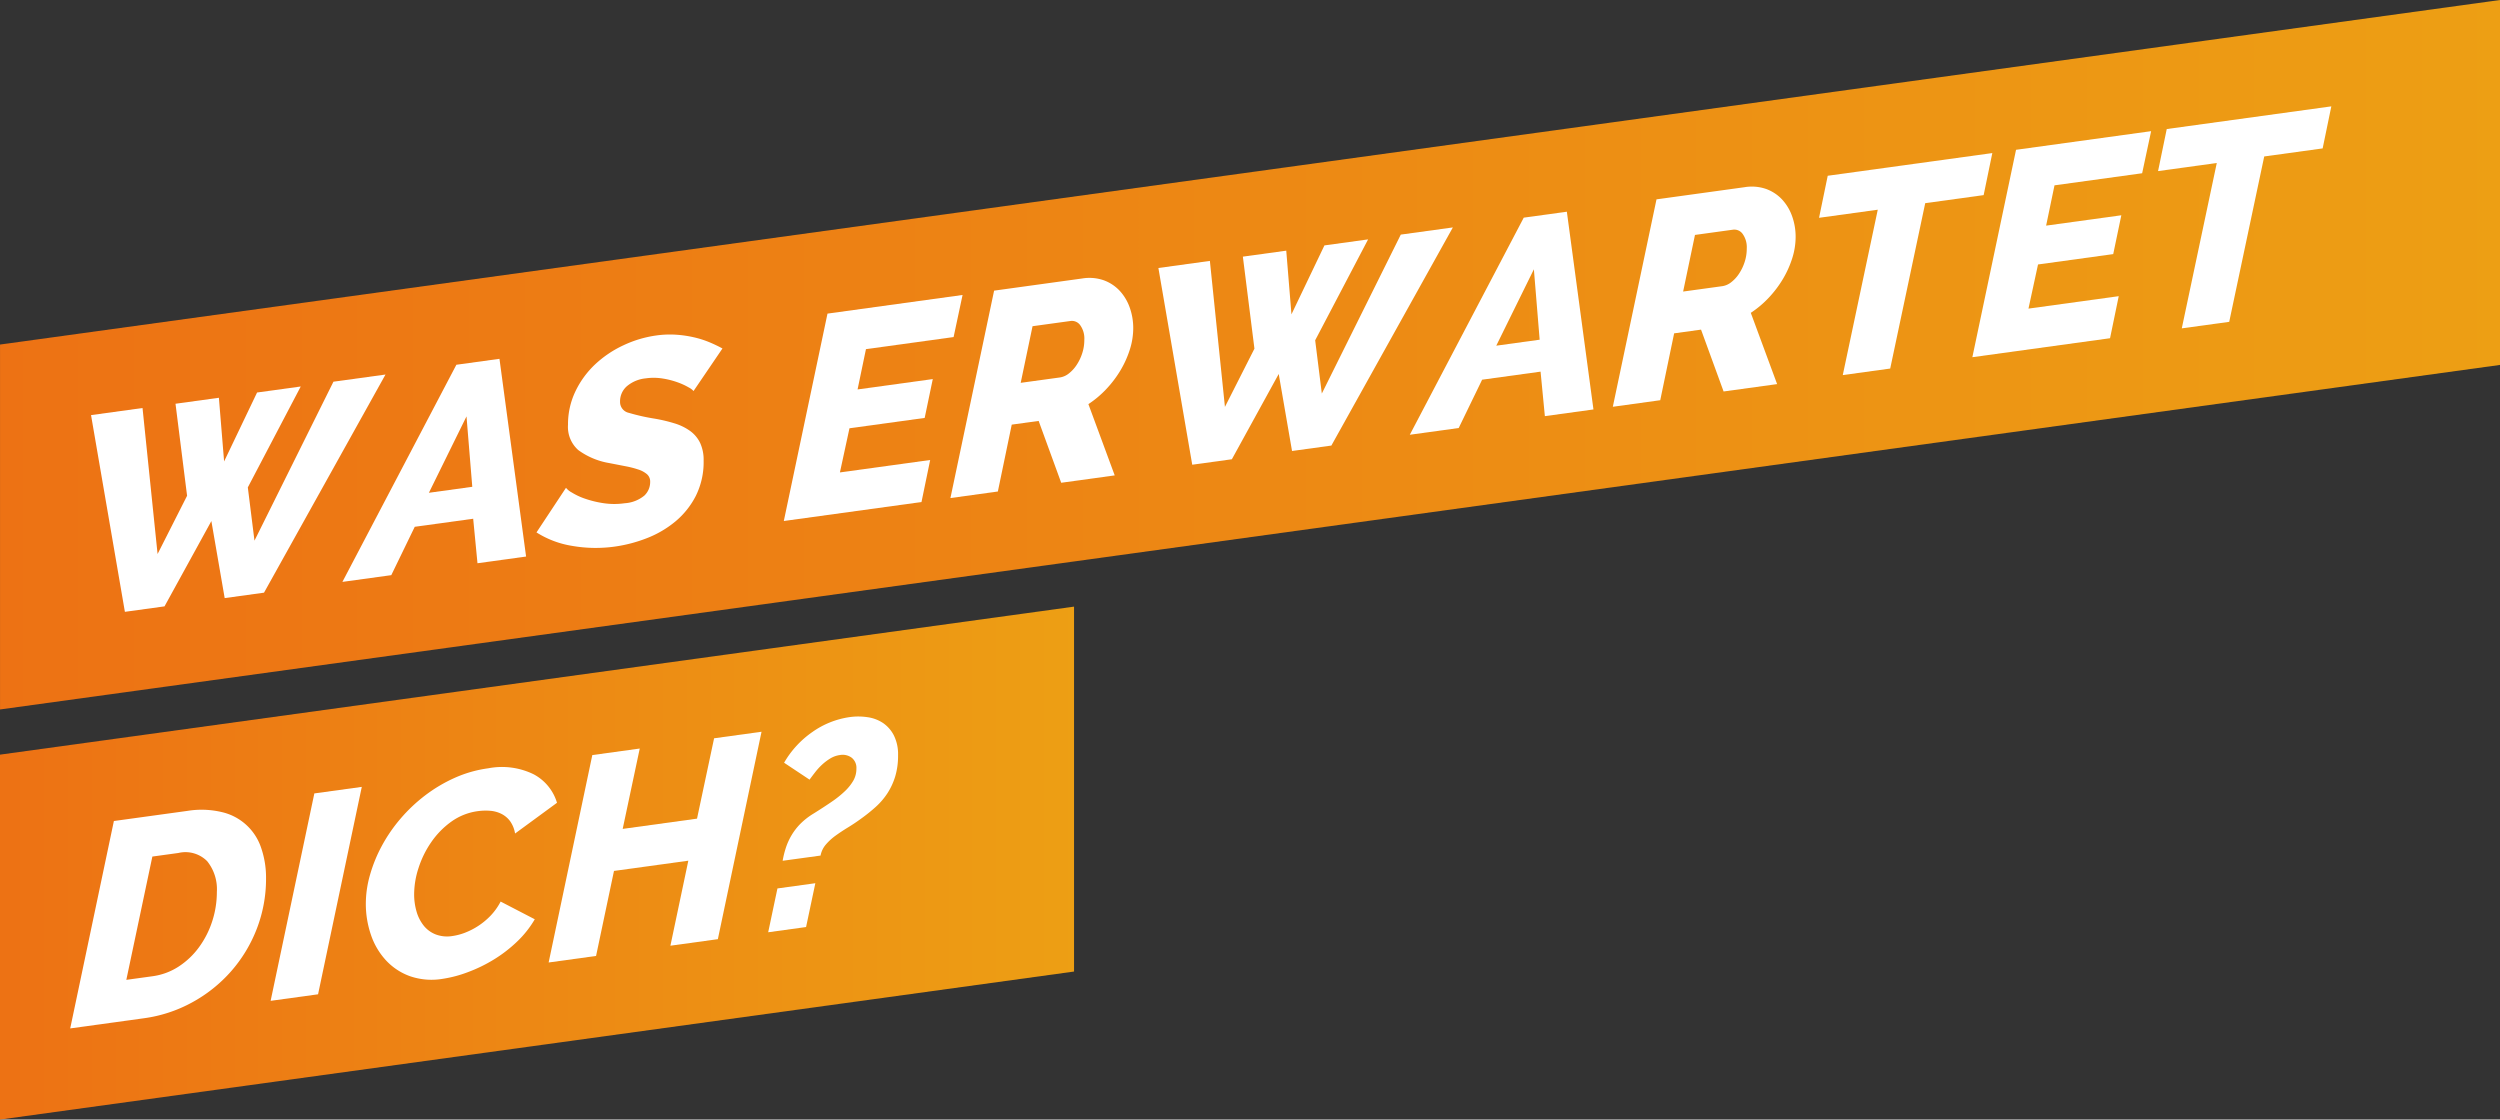
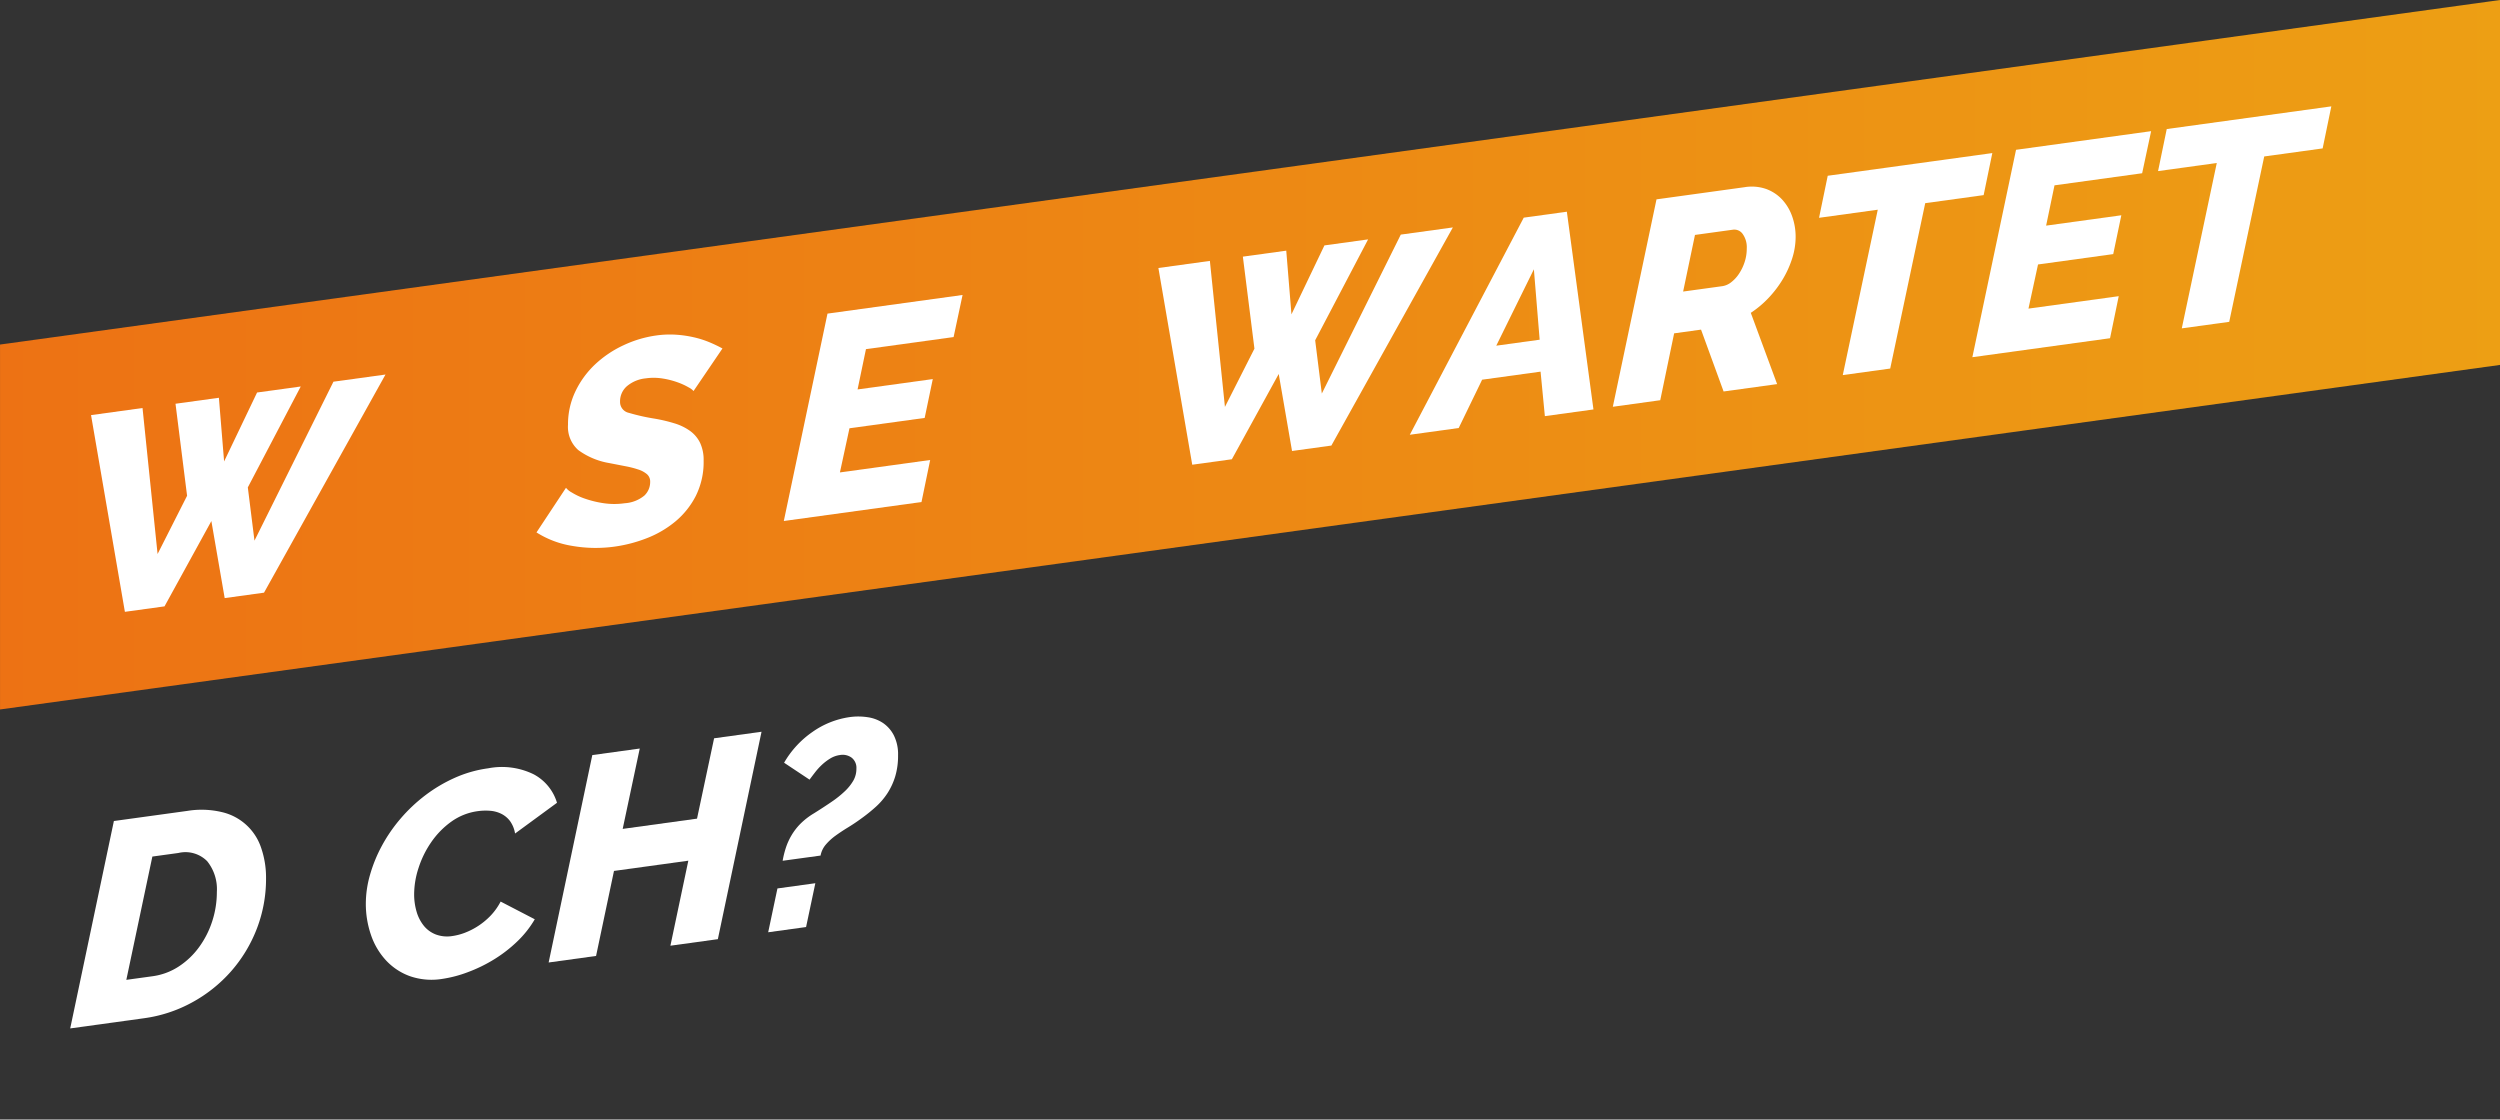
<svg xmlns="http://www.w3.org/2000/svg" xmlns:xlink="http://www.w3.org/1999/xlink" width="348.776" height="156.185" viewBox="0 0 348.776 156.185">
  <rect x="0" y="0" width="348.776" height="156.185" fill="#333333" stroke="none" />
  <defs>
    <linearGradient id="a" x1="0.008" y1="0.312" x2="1.005" y2="0.312" gradientUnits="objectBoundingBox">
      <stop offset="0" stop-color="#ed7214" />
      <stop offset="1" stop-color="#ed9f14" />
    </linearGradient>
    <linearGradient id="b" x1="0.002" y1="0.497" x2="0.998" y2="0.497" xlink:href="#a" />
  </defs>
  <g transform="translate(-5687.921 -814.76)">
-     <path d="M5837.761,950.3l-149.84,20.651v-50.91l149.84-20.651Z" fill="url(#a)" />
    <path d="M6036.7,865.67l-348.776,48.068v-50.91L6036.7,814.76Z" fill="url(#b)" />
    <path d="M5703.809,929.3l10.25-1.412a12.246,12.246,0,0,1,4.863.18,7.549,7.549,0,0,1,5.448,5.027,12.674,12.674,0,0,1,.666,4.2,19.3,19.3,0,0,1-1.291,7.044,19.742,19.742,0,0,1-3.591,5.936,19.985,19.985,0,0,1-5.428,4.329,19.4,19.4,0,0,1-6.76,2.218l-10.25,1.413Zm5.368,21.659a8.842,8.842,0,0,0,3.671-1.357,10.842,10.842,0,0,0,2.846-2.707,12.771,12.771,0,0,0,1.836-3.617,13.151,13.151,0,0,0,.645-4.086,6.23,6.23,0,0,0-1.351-4.286,4.265,4.265,0,0,0-4.015-1.147l-3.632.5-3.632,17.2Z" fill="#fff" />
-     <path d="M5731.775,925.45l6.619-.912-6.1,28.937-6.618.912Z" fill="#fff" />
    <path d="M5749.611,951.327a9.217,9.217,0,0,1-4.519-.387,8.479,8.479,0,0,1-3.349-2.23,9.912,9.912,0,0,1-2.079-3.552,13.294,13.294,0,0,1-.706-4.355,14.571,14.571,0,0,1,.586-4,20.064,20.064,0,0,1,1.653-4.047,21.554,21.554,0,0,1,2.6-3.781,22.29,22.29,0,0,1,3.43-3.243,20.907,20.907,0,0,1,4.116-2.447,16.982,16.982,0,0,1,4.682-1.338,10.074,10.074,0,0,1,6.335.829,6.65,6.65,0,0,1,3.268,3.981l-5.85,4.289a4.093,4.093,0,0,0-.707-1.743,3.427,3.427,0,0,0-1.23-1.017,4.251,4.251,0,0,0-1.574-.416,7.9,7.9,0,0,0-1.654.05,8.2,8.2,0,0,0-3.753,1.486,11.629,11.629,0,0,0-2.8,2.88,13.6,13.6,0,0,0-1.755,3.586,11.863,11.863,0,0,0-.606,3.6,8.608,8.608,0,0,0,.343,2.485,5.614,5.614,0,0,0,1.008,1.959,4,4,0,0,0,1.676,1.214,4.531,4.531,0,0,0,2.3.217,8.126,8.126,0,0,0,1.756-.46,9.857,9.857,0,0,0,3.55-2.349,8.529,8.529,0,0,0,1.433-2l4.762,2.47a14.074,14.074,0,0,1-2.461,3.109,18.954,18.954,0,0,1-3.249,2.506,20.628,20.628,0,0,1-3.633,1.766A17.024,17.024,0,0,1,5749.611,951.327Z" fill="#fff" />
    <path d="M5770.555,920.1l6.618-.912-2.38,11.211,10.37-1.43,2.382-11.21,6.618-.912-6.094,28.937-6.619.912,2.5-11.861-10.371,1.429-2.5,11.861-6.617.912Z" fill="#fff" />
    <path d="M5795.091,944.821l1.291-6.114,5.287-.729-1.292,6.114Zm2.018-9.974a12.85,12.85,0,0,1,.443-1.8,8.912,8.912,0,0,1,.767-1.708,8.369,8.369,0,0,1,1.23-1.614,9.615,9.615,0,0,1,1.917-1.492q1.373-.859,2.462-1.605a14.225,14.225,0,0,0,1.857-1.483,6.625,6.625,0,0,0,1.19-1.49,3.324,3.324,0,0,0,.424-1.661,1.794,1.794,0,0,0-.666-1.53,2.124,2.124,0,0,0-1.634-.368,3.481,3.481,0,0,0-1.353.482,7.271,7.271,0,0,0-1.149.871,8.666,8.666,0,0,0-.969,1.064q-.445.576-.767,1.016l-3.551-2.36a13.3,13.3,0,0,1,3.975-4.307,11.923,11.923,0,0,1,5.185-2.06,8.633,8.633,0,0,1,2.482.014,5.218,5.218,0,0,1,2.159.81,4.663,4.663,0,0,1,1.514,1.731,5.886,5.886,0,0,1,.585,2.768,10,10,0,0,1-.4,2.964,9.244,9.244,0,0,1-1.089,2.347,9.745,9.745,0,0,1-1.615,1.885,23.126,23.126,0,0,1-2.017,1.623q-.93.682-1.856,1.245t-1.736,1.149a7.713,7.713,0,0,0-1.372,1.258,3.286,3.286,0,0,0-.727,1.525Z" fill="#fff" />
    <path d="M5700.622,872.672l7.183-.99,2.1,20.368,4.116-8.126-1.615-12.837,6.053-.834.727,8.883,4.6-9.617,6.094-.84-7.385,14.077.928,7.431,11.017-22.176,7.264-1-16.949,30.433-5.488.756-1.857-10.745-6.537,11.9-5.528.762Z" fill="#fff" />
-     <path d="M5751.59,865.647l6.012-.828,3.714,27.585-6.781.934-.6-6.208-8.152,1.123L5742.51,895l-6.82.94Zm2.219,17.027-.806-9.822-5.247,10.656Z" fill="#fff" />
    <path d="M5773.7,891.013a19.068,19.068,0,0,1-5.933-.093,13.186,13.186,0,0,1-5-1.882l4.116-6.226a2.5,2.5,0,0,0,.787.643,9.069,9.069,0,0,0,1.816.858,14.358,14.358,0,0,0,2.562.636,10.151,10.151,0,0,0,3.027.018,4.771,4.771,0,0,0,2.744-1.071,2.6,2.6,0,0,0,.807-1.911,1.355,1.355,0,0,0-.444-1.067,3.581,3.581,0,0,0-1.23-.662,13.441,13.441,0,0,0-1.817-.461q-1.028-.2-2.2-.429a10.182,10.182,0,0,1-4.338-1.816,4.31,4.31,0,0,1-1.433-3.523,10.628,10.628,0,0,1,1.049-4.7,12.677,12.677,0,0,1,2.765-3.764,15.044,15.044,0,0,1,3.935-2.639,15.769,15.769,0,0,1,4.559-1.361,13.531,13.531,0,0,1,2.785-.107,15.759,15.759,0,0,1,2.5.368,13.355,13.355,0,0,1,2.159.692,19.494,19.494,0,0,1,1.795.86l-4.035,5.938a2.316,2.316,0,0,0-.666-.5,9.166,9.166,0,0,0-1.512-.7,11.367,11.367,0,0,0-2.1-.543,7.876,7.876,0,0,0-2.381-.027,4.8,4.8,0,0,0-2.643,1.1,2.8,2.8,0,0,0-.949,2.168,1.553,1.553,0,0,0,1.251,1.55,27.623,27.623,0,0,0,3.552.8,21.843,21.843,0,0,1,2.8.663,7.4,7.4,0,0,1,2.18,1.065,4.433,4.433,0,0,1,1.391,1.668,5.619,5.619,0,0,1,.485,2.466,10.587,10.587,0,0,1-1.089,4.918,11.391,11.391,0,0,1-2.866,3.581,14.34,14.34,0,0,1-4,2.331A19.748,19.748,0,0,1,5773.7,891.013Z" fill="#fff" />
    <path d="M5803.365,858.512l18.845-2.6-1.251,5.872-12.227,1.685-1.17,5.622,10.492-1.446-1.13,5.419-10.492,1.446-1.333,6.159,12.592-1.736-1.211,5.866-19.209,2.647Z" fill="#fff" />
-     <path d="M5820.515,884.245l6.094-28.937,12.308-1.7a6.1,6.1,0,0,1,3.006.259,5.716,5.716,0,0,1,2.22,1.474,6.761,6.761,0,0,1,1.392,2.341,8.484,8.484,0,0,1,.484,2.862,9.9,9.9,0,0,1-.464,2.952,13.74,13.74,0,0,1-1.291,2.89,15.012,15.012,0,0,1-1.977,2.626,14.021,14.021,0,0,1-2.523,2.129l3.672,9.941-7.466,1.029-3.147-8.629-3.753.518-1.937,9.329Zm15.294-16.829a2.606,2.606,0,0,0,1.211-.542,4.866,4.866,0,0,0,1.089-1.18,6.566,6.566,0,0,0,.787-1.632,5.987,5.987,0,0,0,.3-1.9,3.18,3.18,0,0,0-.565-2.02,1.423,1.423,0,0,0-1.372-.6l-5.287.728-1.653,7.9Z" fill="#fff" />
    <path d="M5849.529,852.149l7.183-.99,2.1,20.369,4.116-8.126-1.614-12.837,6.053-.834.726,8.883,4.6-9.617,6.093-.84-7.385,14.077.928,7.43,11.017-22.175,7.264-1-16.949,30.432-5.488.757-1.857-10.746-6.537,11.9-5.528.762Z" fill="#fff" />
    <path d="M5900.5,845.125l6.013-.829,3.712,27.586-6.779.934-.6-6.208-8.152,1.123-3.269,6.742-6.82.94Zm2.219,17.027-.806-9.822-5.247,10.656Z" fill="#fff" />
    <path d="M5912.926,871.509l6.094-28.937,12.308-1.7a6.1,6.1,0,0,1,3.006.259,5.716,5.716,0,0,1,2.22,1.474,6.752,6.752,0,0,1,1.392,2.341,8.448,8.448,0,0,1,.484,2.862,9.883,9.883,0,0,1-.464,2.952,13.714,13.714,0,0,1-1.291,2.89,15.01,15.01,0,0,1-1.977,2.626,14.024,14.024,0,0,1-2.523,2.129l3.673,9.941-7.467,1.029-3.147-8.629-3.753.518-1.937,9.329Zm15.3-16.829a2.609,2.609,0,0,0,1.21-.542,4.867,4.867,0,0,0,1.089-1.18,6.568,6.568,0,0,0,.787-1.632,6,6,0,0,0,.3-1.9,3.183,3.183,0,0,0-.565-2.02,1.424,1.424,0,0,0-1.372-.6l-5.287.729-1.653,7.9Z" fill="#fff" />
    <path d="M5949.889,844.017l-8.192,1.129,1.211-5.866,22.962-3.165-1.21,5.866-8.151,1.123-4.884,23.072-6.618.912Z" fill="#fff" />
    <path d="M5969.18,835.659l18.845-2.6-1.251,5.871-12.228,1.686-1.169,5.622,10.492-1.446-1.131,5.418-10.491,1.446-1.333,6.159,12.592-1.735-1.211,5.866-19.209,2.647Z" fill="#fff" />
    <path d="M5997.185,837.5l-8.192,1.129,1.211-5.866,22.961-3.165-1.21,5.866-8.151,1.123-4.884,23.071-6.618.912Z" fill="#fff" />
  </g>
</svg>